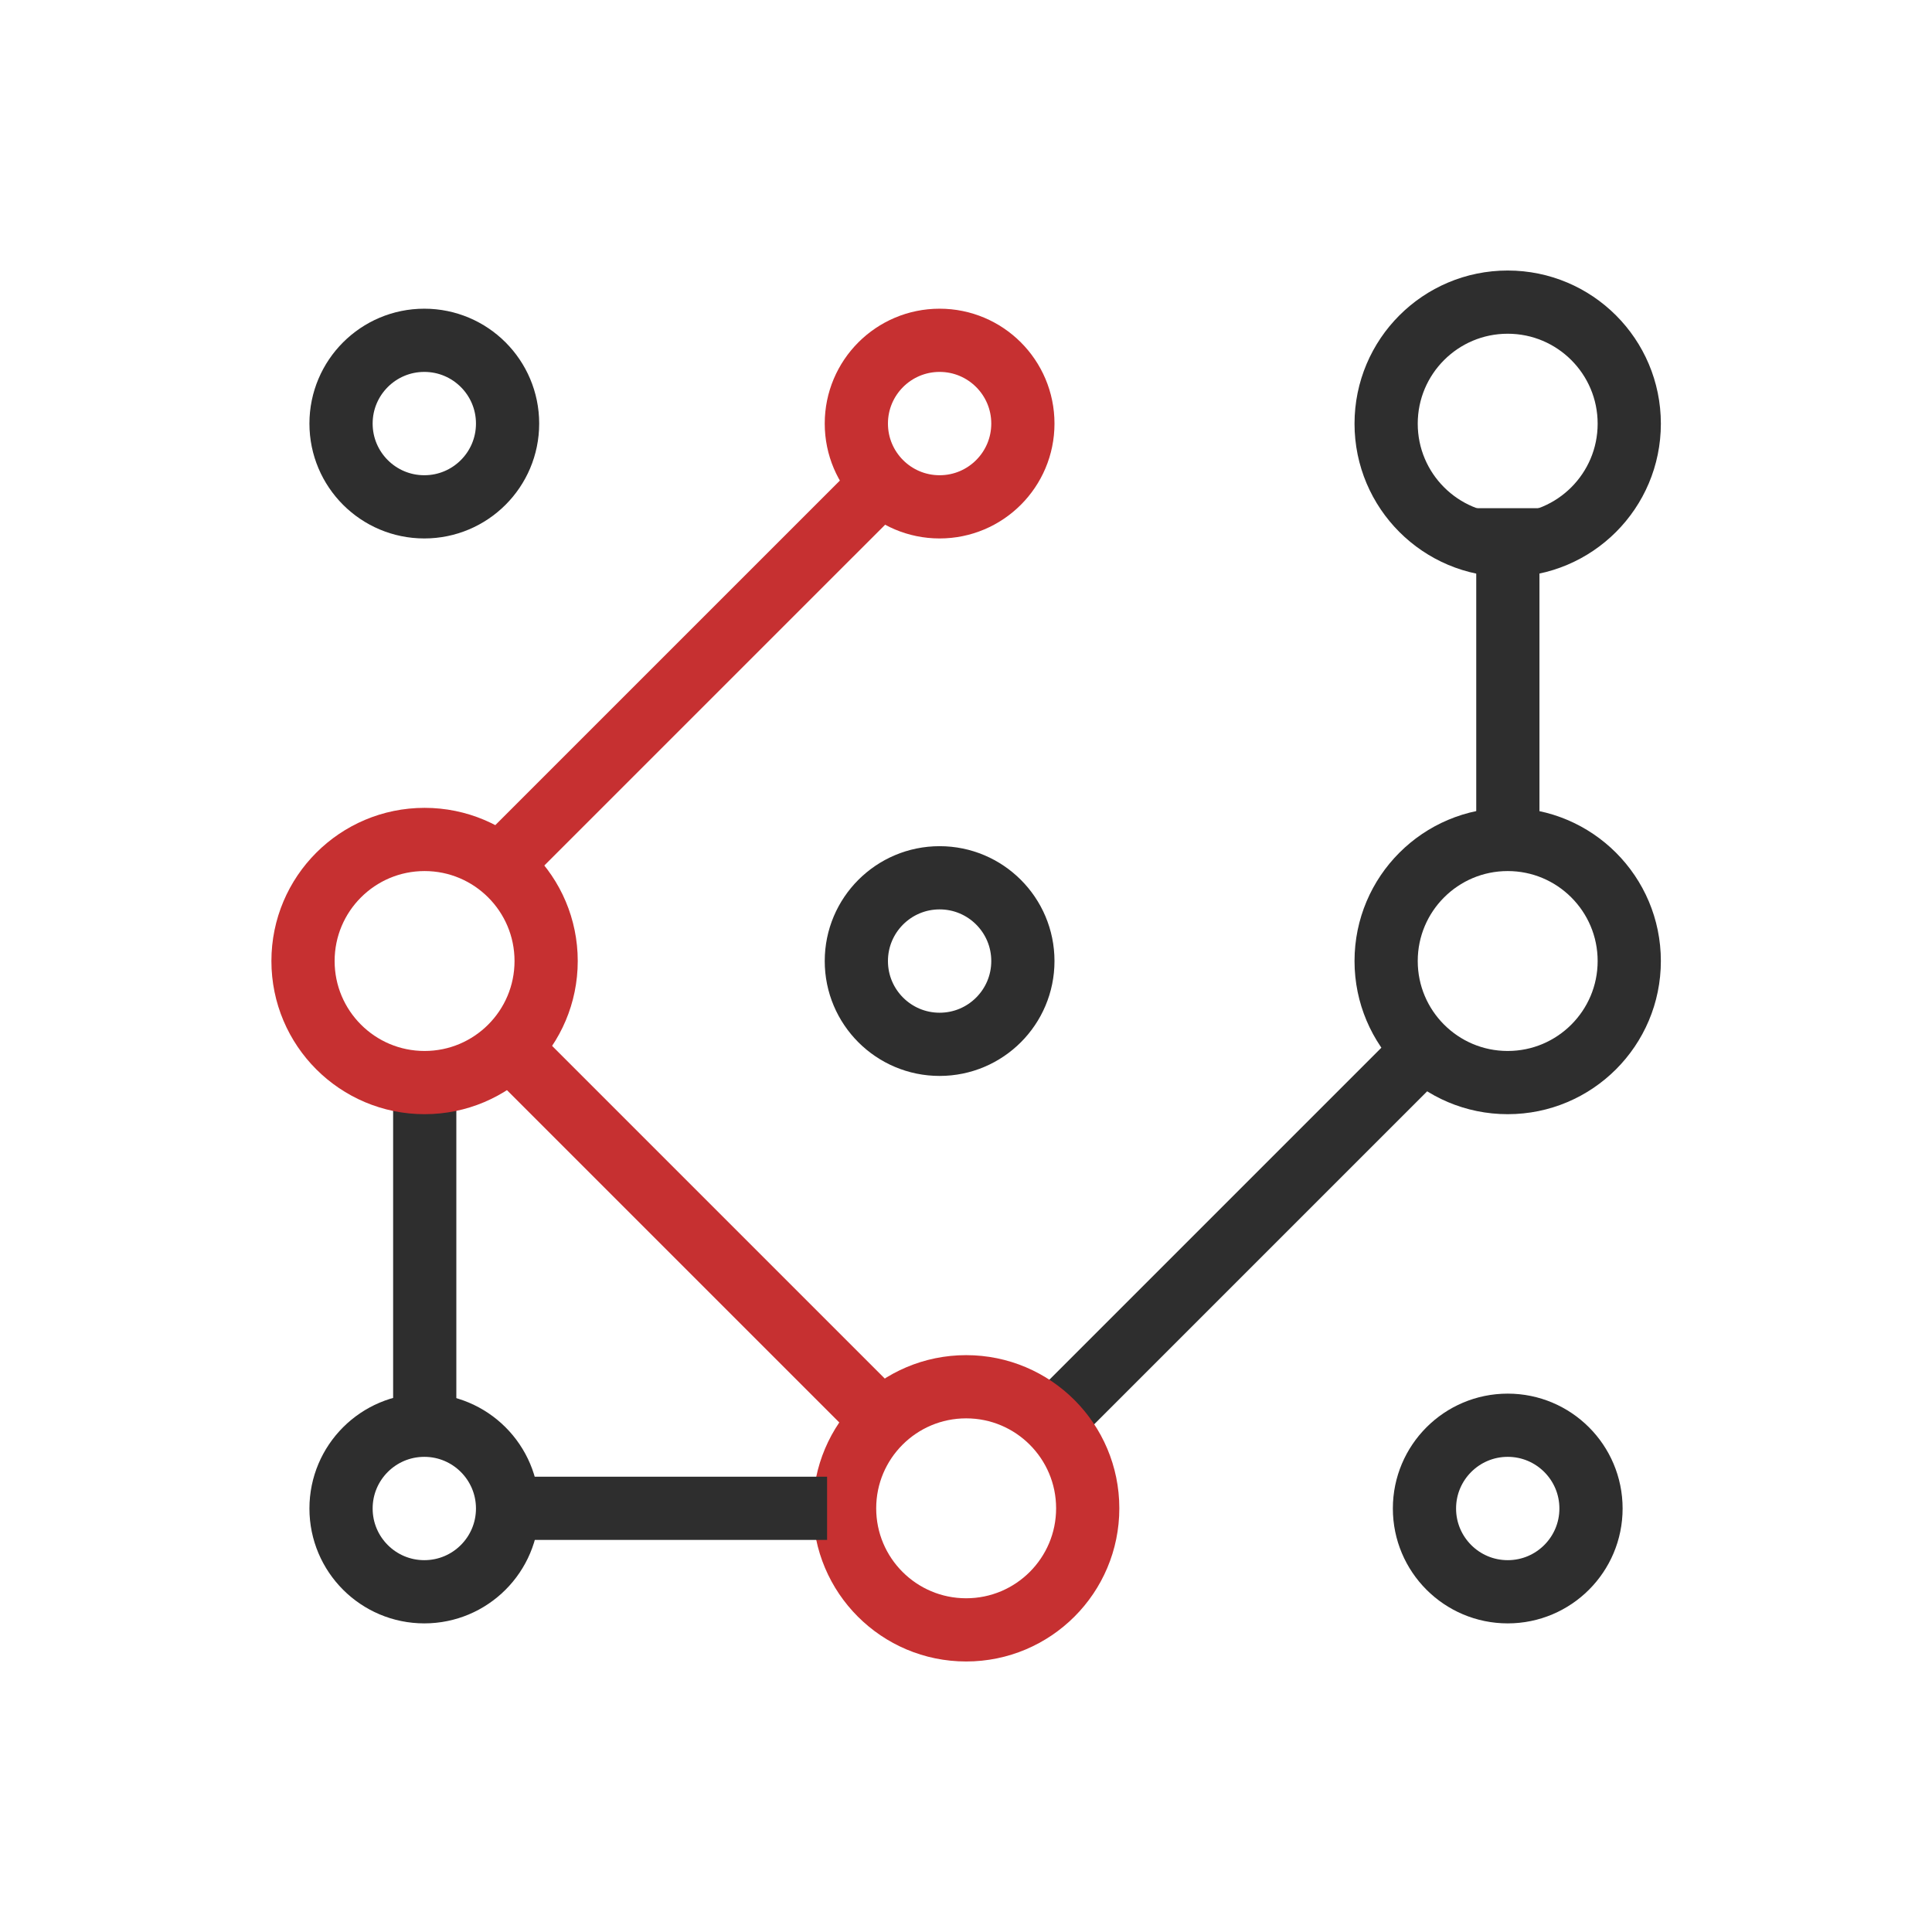
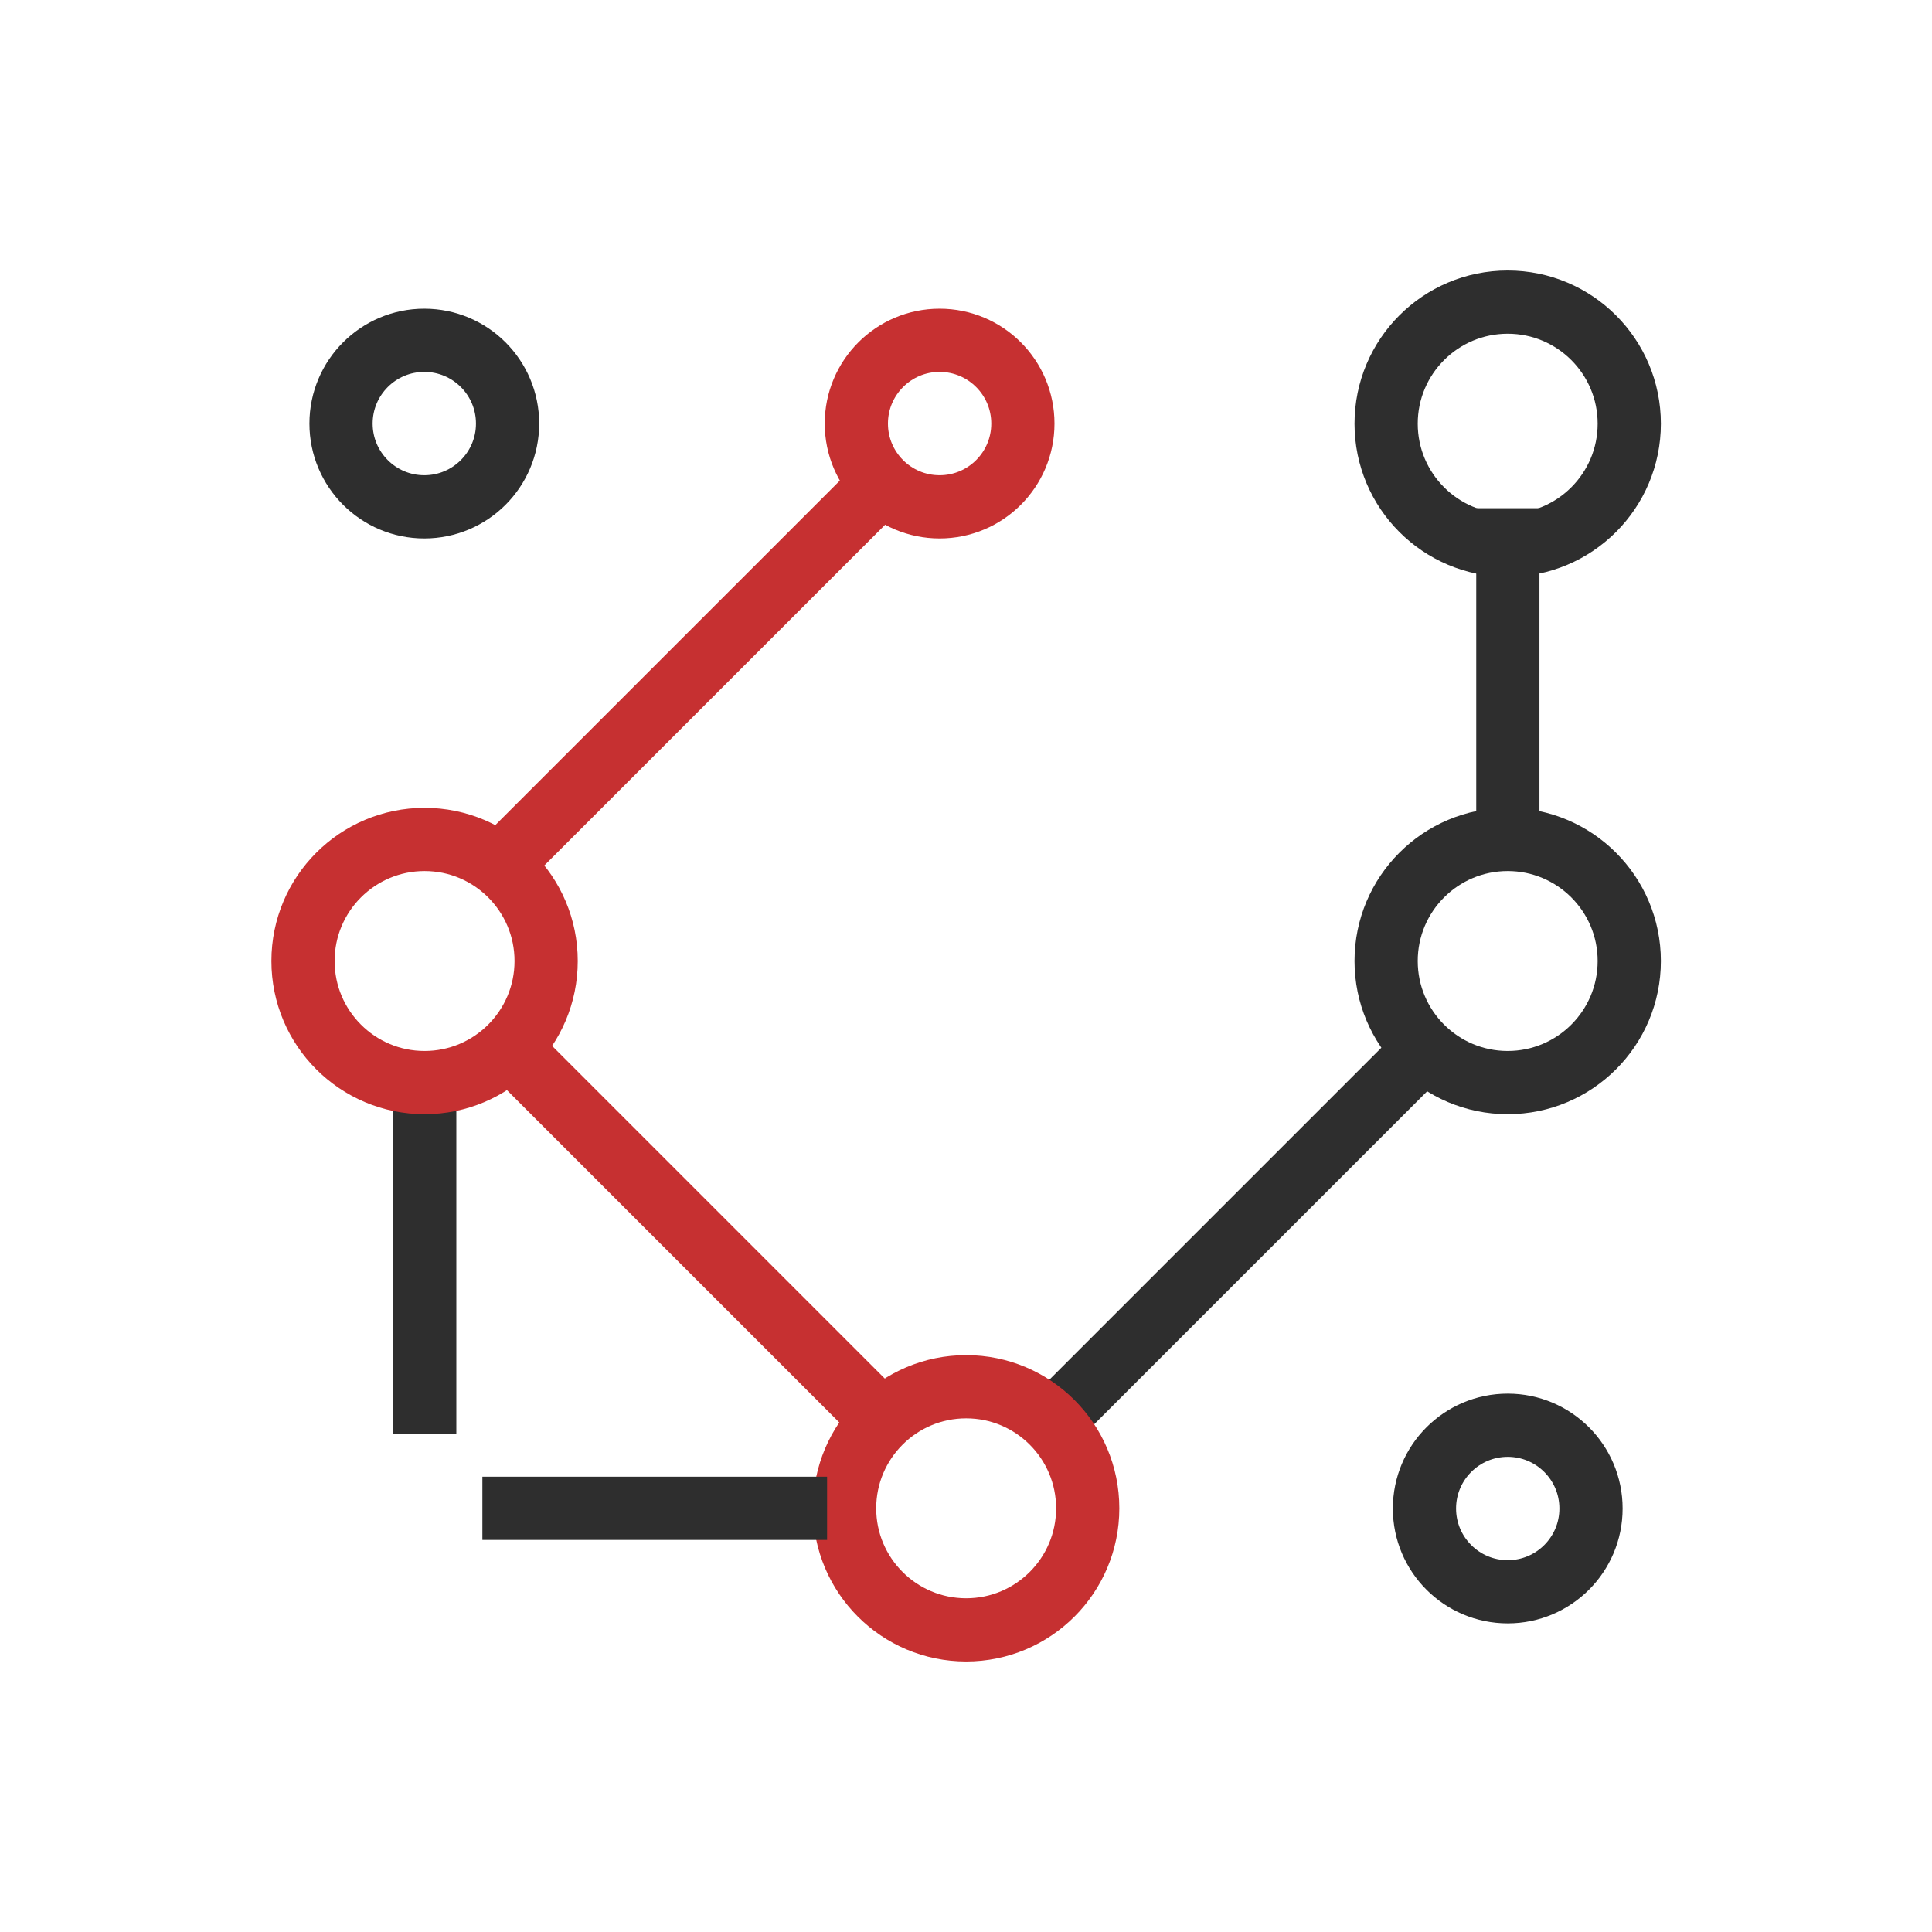
<svg xmlns="http://www.w3.org/2000/svg" width="50" height="50" viewBox="0 0 50 50" fill="none">
  <g style="mix-blend-mode:luminosity">
    <path d="M22.396 12.934L12.484 22.845" stroke="#C63031" stroke-width="1.636" />
    <path d="M12.906 26.842L22.818 36.754" stroke="#C63031" stroke-width="1.636" />
    <path d="M36.826 27.195L26.914 37.107" stroke="#2E2E2E" stroke-width="1.636" />
    <path d="M10.992 28.191V37.112" stroke="#2E2E2E" stroke-width="1.636" />
    <circle cx="10.981" cy="10.962" r="2.155" stroke="#2E2E2E" stroke-width="1.636" />
-     <circle cx="24.317" cy="24.872" r="2.155" stroke="#2E2E2E" stroke-width="1.636" />
    <circle cx="10.988" cy="24.871" r="3.146" stroke="#C63031" stroke-width="1.636" />
    <circle cx="25.004" cy="39.035" r="3.146" stroke="#C63031" stroke-width="1.636" />
    <circle cx="39.019" cy="24.871" r="3.146" stroke="#2E2E2E" stroke-width="1.636" />
    <circle cx="39.019" cy="10.965" r="3.146" stroke="#2E2E2E" stroke-width="1.636" />
    <path d="M39.023 13.152V22.073" stroke="#2E2E2E" stroke-width="1.636" />
    <path d="M12.484 39.035H21.405" stroke="#2E2E2E" stroke-width="1.636" />
    <circle cx="24.317" cy="10.962" r="2.155" stroke="#C63031" stroke-width="1.636" />
-     <circle cx="10.981" cy="39.04" r="2.155" stroke="#2E2E2E" stroke-width="1.636" />
    <circle cx="39.02" cy="39.04" r="2.155" stroke="#2E2E2E" stroke-width="1.636" />
  </g>
</svg>